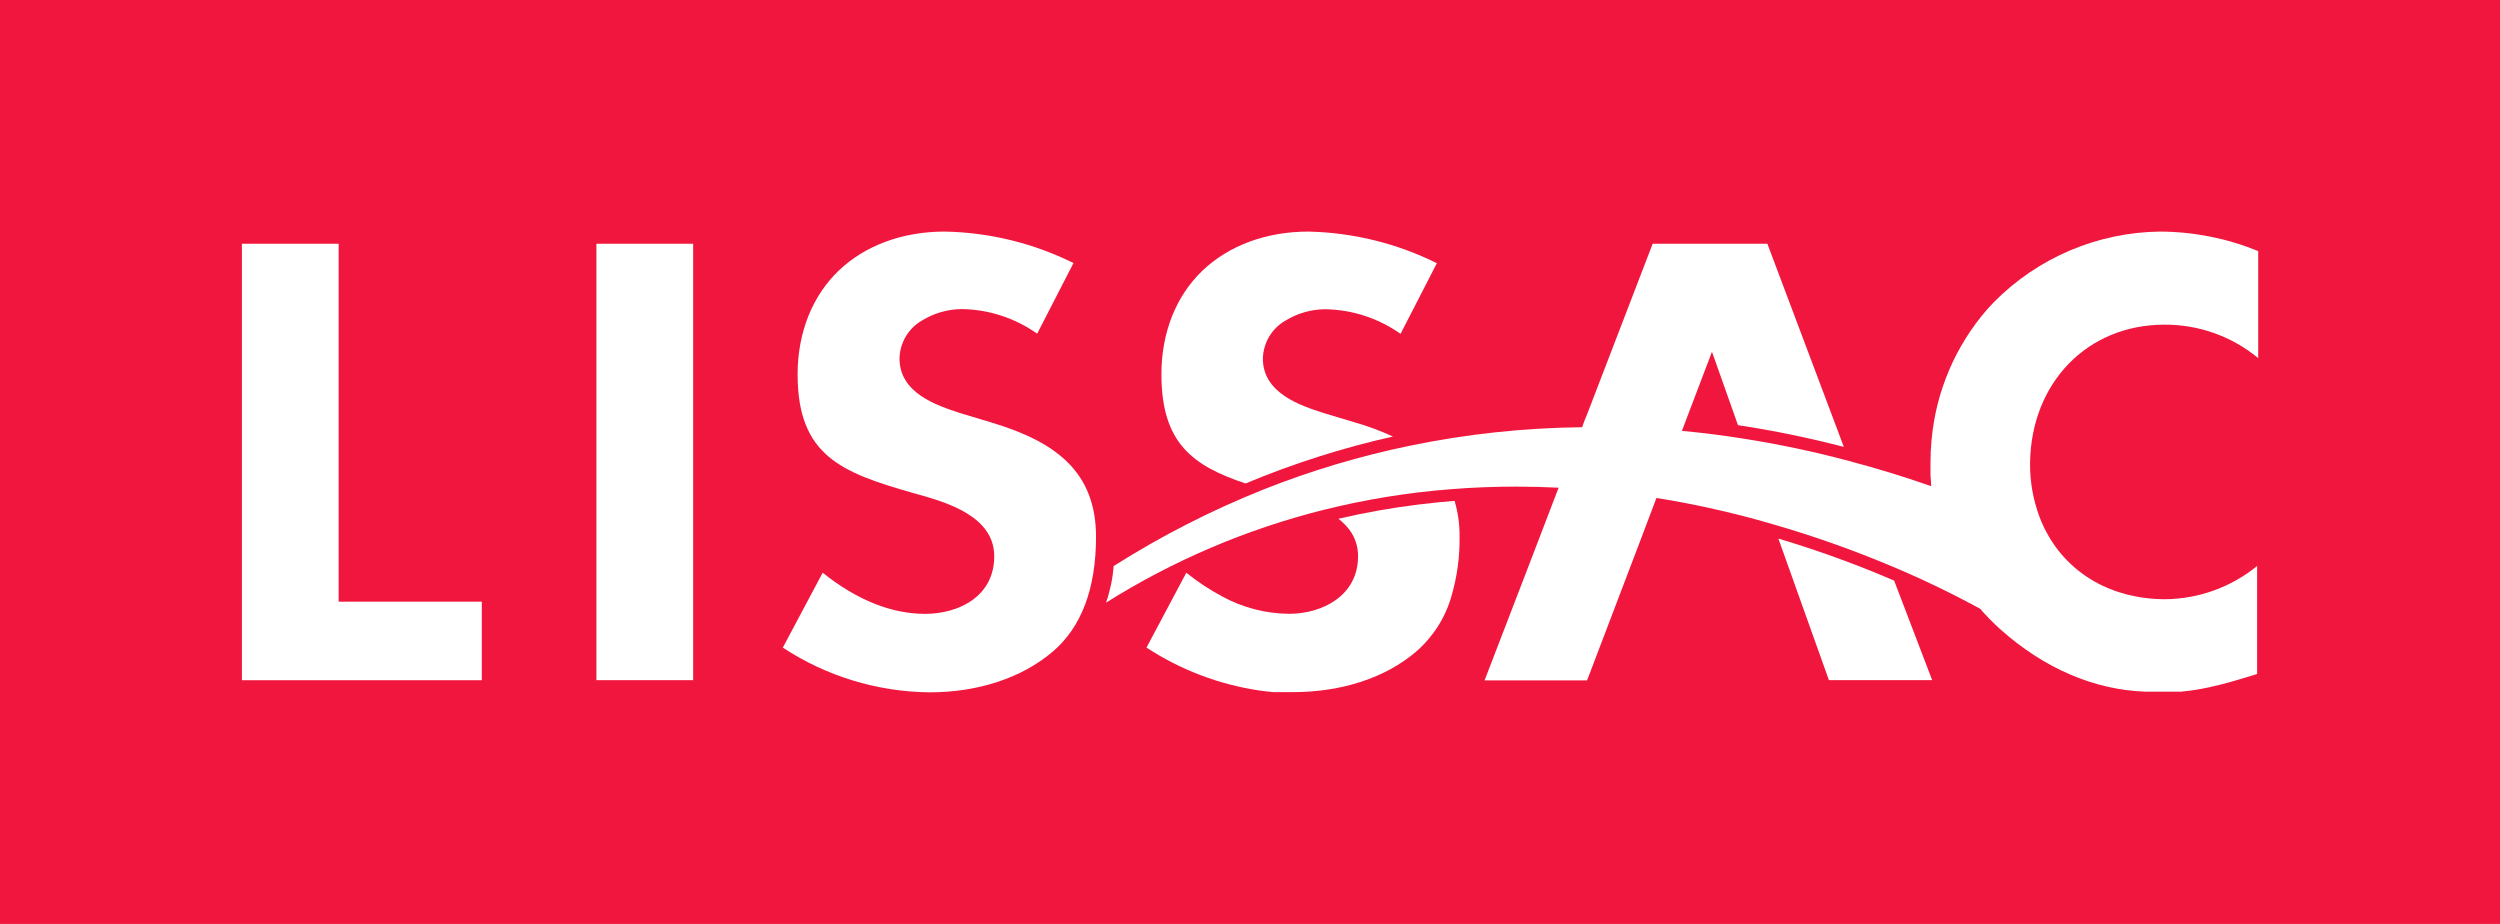
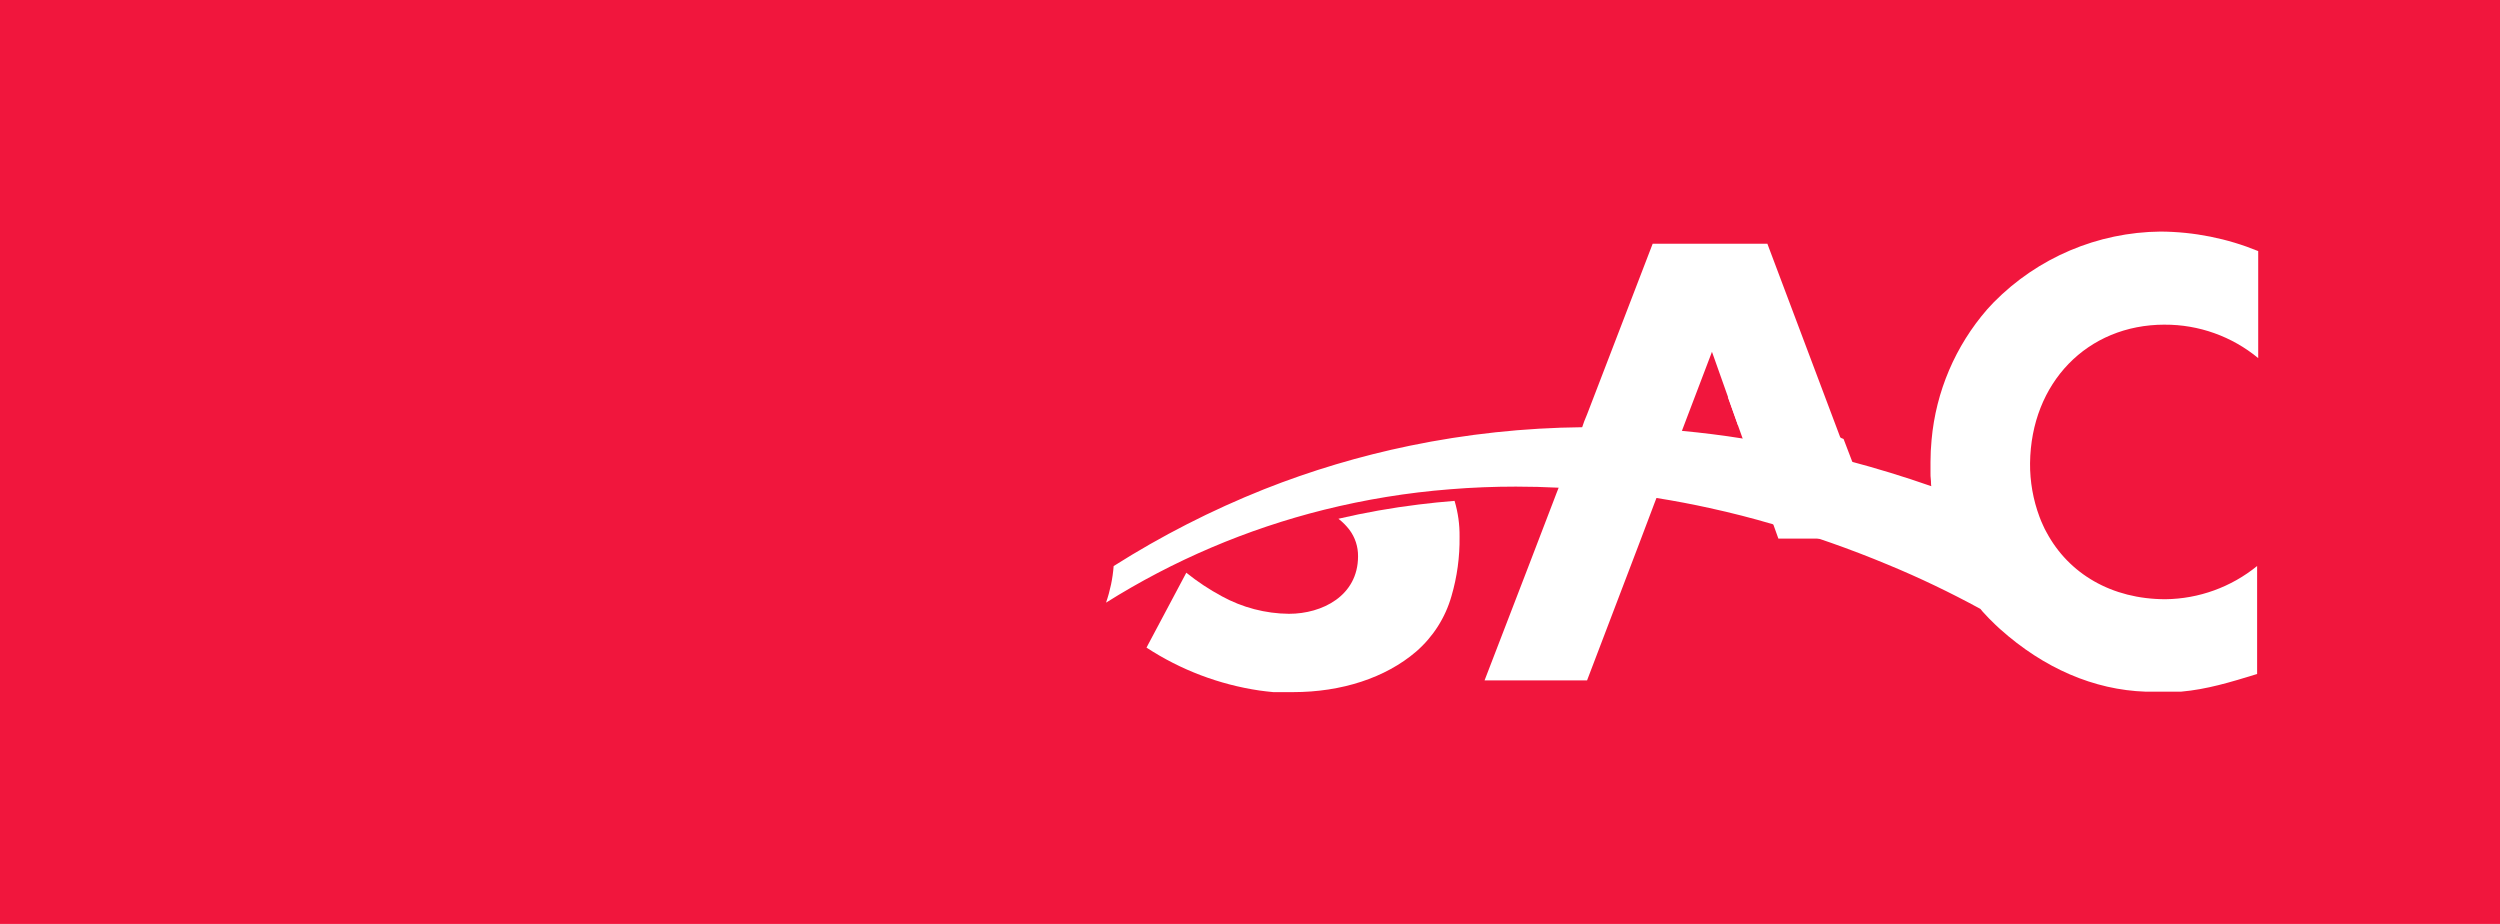
<svg xmlns="http://www.w3.org/2000/svg" id="Calque_1" viewBox="0 0 460 170">
  <defs>
    <style>.cls-1{fill:#fff;}.cls-2{fill:#f1163d;}</style>
  </defs>
  <rect class="cls-2" width="460" height="170" />
-   <polygon class="cls-1" points="62.31 44.85 44.51 44.85 44.51 125.16 88.65 125.16 88.65 110.71 62.31 110.71 62.31 44.85" />
-   <rect class="cls-1" x="109.74" y="44.85" width="17.8" height="80.3" />
-   <path class="cls-1" d="M327.22,99.1l9.3,26.05h19l-7-18.32c-6.94-2.99-14.06-5.57-21.3-7.73Z" />
-   <path class="cls-1" d="M182.29,77.7l-5.68-1.71c-4.17-1.38-11.1-3.6-11.1-10.03,.06-2.9,1.64-5.56,4.16-7,2.21-1.35,4.74-2.08,7.33-2.09,4.96,.08,9.79,1.66,13.84,4.53l6.68-13c-7.38-3.66-15.48-5.64-23.71-5.79-7.72,0-14.64,2.55-19.47,7.17-4.83,4.62-7.58,11.35-7.58,19.1,0,15,8.11,18.09,21.34,21.86l.7,.19c5.29,1.5,14.14,4,14.14,11.43s-6.59,10.59-12.72,10.59-12.47-2.48-18.85-7.57l-7.33,13.78c8.02,5.28,17.4,8.13,27,8.23,8.91,0,16.95-2.64,22.63-7.46,5.31-4.51,8-11.63,8-21.15,0-5.82-1.76-10.36-5.38-13.87-3.15-3.03-7.59-5.3-14-7.21Z" />
-   <path class="cls-1" d="M229.18,88.96c8.77-3.67,17.85-6.56,27.12-8.64-2.29-1.06-4.66-1.93-7.08-2.62l-5.7-1.71c-4.17-1.35-11.15-3.61-11.15-10,.06-2.9,1.64-5.56,4.16-7,2.21-1.35,4.74-2.08,7.33-2.09,4.96,.08,9.79,1.66,13.84,4.53l6.68-13c-7.36-3.66-15.43-5.64-23.64-5.82-7.72,0-14.63,2.55-19.47,7.17-4.84,4.62-7.57,11.34-7.57,19.09,0,12.66,5.75,16.83,15.48,20.09Z" />
+   <path class="cls-1" d="M327.22,99.1h19l-7-18.32c-6.94-2.99-14.06-5.57-21.3-7.73Z" />
  <path class="cls-1" d="M261.04,92.83c-4.97,.61-9.9,1.48-14.77,2.62,.75,.58,1.42,1.25,2,2,1.07,1.41,1.63,3.14,1.61,4.91,0,7.27-6.59,10.58-12.71,10.58-4.32-.04-8.57-1.15-12.36-3.23-2.3-1.24-4.49-2.69-6.53-4.33l-7.06,13.28-.26,.5c6.27,4.1,13.35,6.79,20.75,7.89,.86,.12,1.72,.22,2.57,.3h3.65c8.93,0,17-2.63,22.62-7.44,3.12-2.7,5.39-6.25,6.52-10.22,1.04-3.55,1.54-7.23,1.49-10.93,.03-2.23-.28-4.46-.92-6.6-2.21,.17-4.41,.4-6.6,.67Z" />
  <path class="cls-1" d="M398.29,59.74c6.28-.03,12.38,2.15,17.22,6.15v-19.69c-5.71-2.34-11.83-3.56-18-3.59-11.53,.12-22.55,4.79-30.65,13-.42,.43-.83,.87-1.22,1.31-5.85,6.73-9.43,15.12-10.23,24-.13,1.36-.2,2.74-.2,4.13v1.93c0,.42,0,.84,.06,1.25s0,.83,.09,1.23c-5.04-1.76-10.08-3.3-15.11-4.63-6.45-1.73-12.98-3.11-19.58-4.14-3.75-.6-7.48-1.06-11.2-1.41l.4-1.05,.45-1.19,4.35-11.43,.33-.88,.29,.81,.16,.45h0l4.34,12.24c6.56,.99,13.05,2.33,19.47,4l-1.12-3-12.88-34.21-.06-.17h-21.11l-12.08,31.42-.5,1.22-.39,1.12c-10.66,.11-21.29,1.25-31.73,3.41-9.14,1.89-18.11,4.56-26.79,8-9.65,3.85-18.92,8.58-27.69,14.14-.17,2.29-.65,4.56-1.4,6.73,12.38-7.78,25.92-13.55,40.11-17.09,7.6-1.89,15.35-3.16,23.16-3.77,4.14-.34,8.19-.49,12.15-.49,2.67,0,5.29,.07,7.86,.2l-.42,1.07-.43,1.13-4.6,12-8.18,21.25h18.86l9.67-25.38,2.27-6,.41-1.09,.42-1.09c3.39,.54,6.64,1.16,9.72,1.84,4.08,.89,8,1.9,11.72,3,7.19,2.07,14.26,4.56,21.16,7.44,5.81,2.4,11.48,5.12,17,8.13h0c.13,.18,.29,.36,.44,.53,.73,.82,1.52,1.62,2.33,2.39h0c.19,.19,.38,.36,.58,.54l.27,.25c8.06,7.22,17.3,11.2,26.77,11.52h6.53c4.74-.42,9.07-1.73,14-3.25v-19.87c-4.77,3.88-10.71,6.04-16.86,6.11-9.91,0-17.81-4.7-21.88-12.3-.24-.42-.46-.85-.65-1.3-.24-.51-.45-1-.65-1.55-1.18-3.16-1.77-6.51-1.74-9.88,.17-14.77,10.51-25.49,24.76-25.49Z" />
</svg>